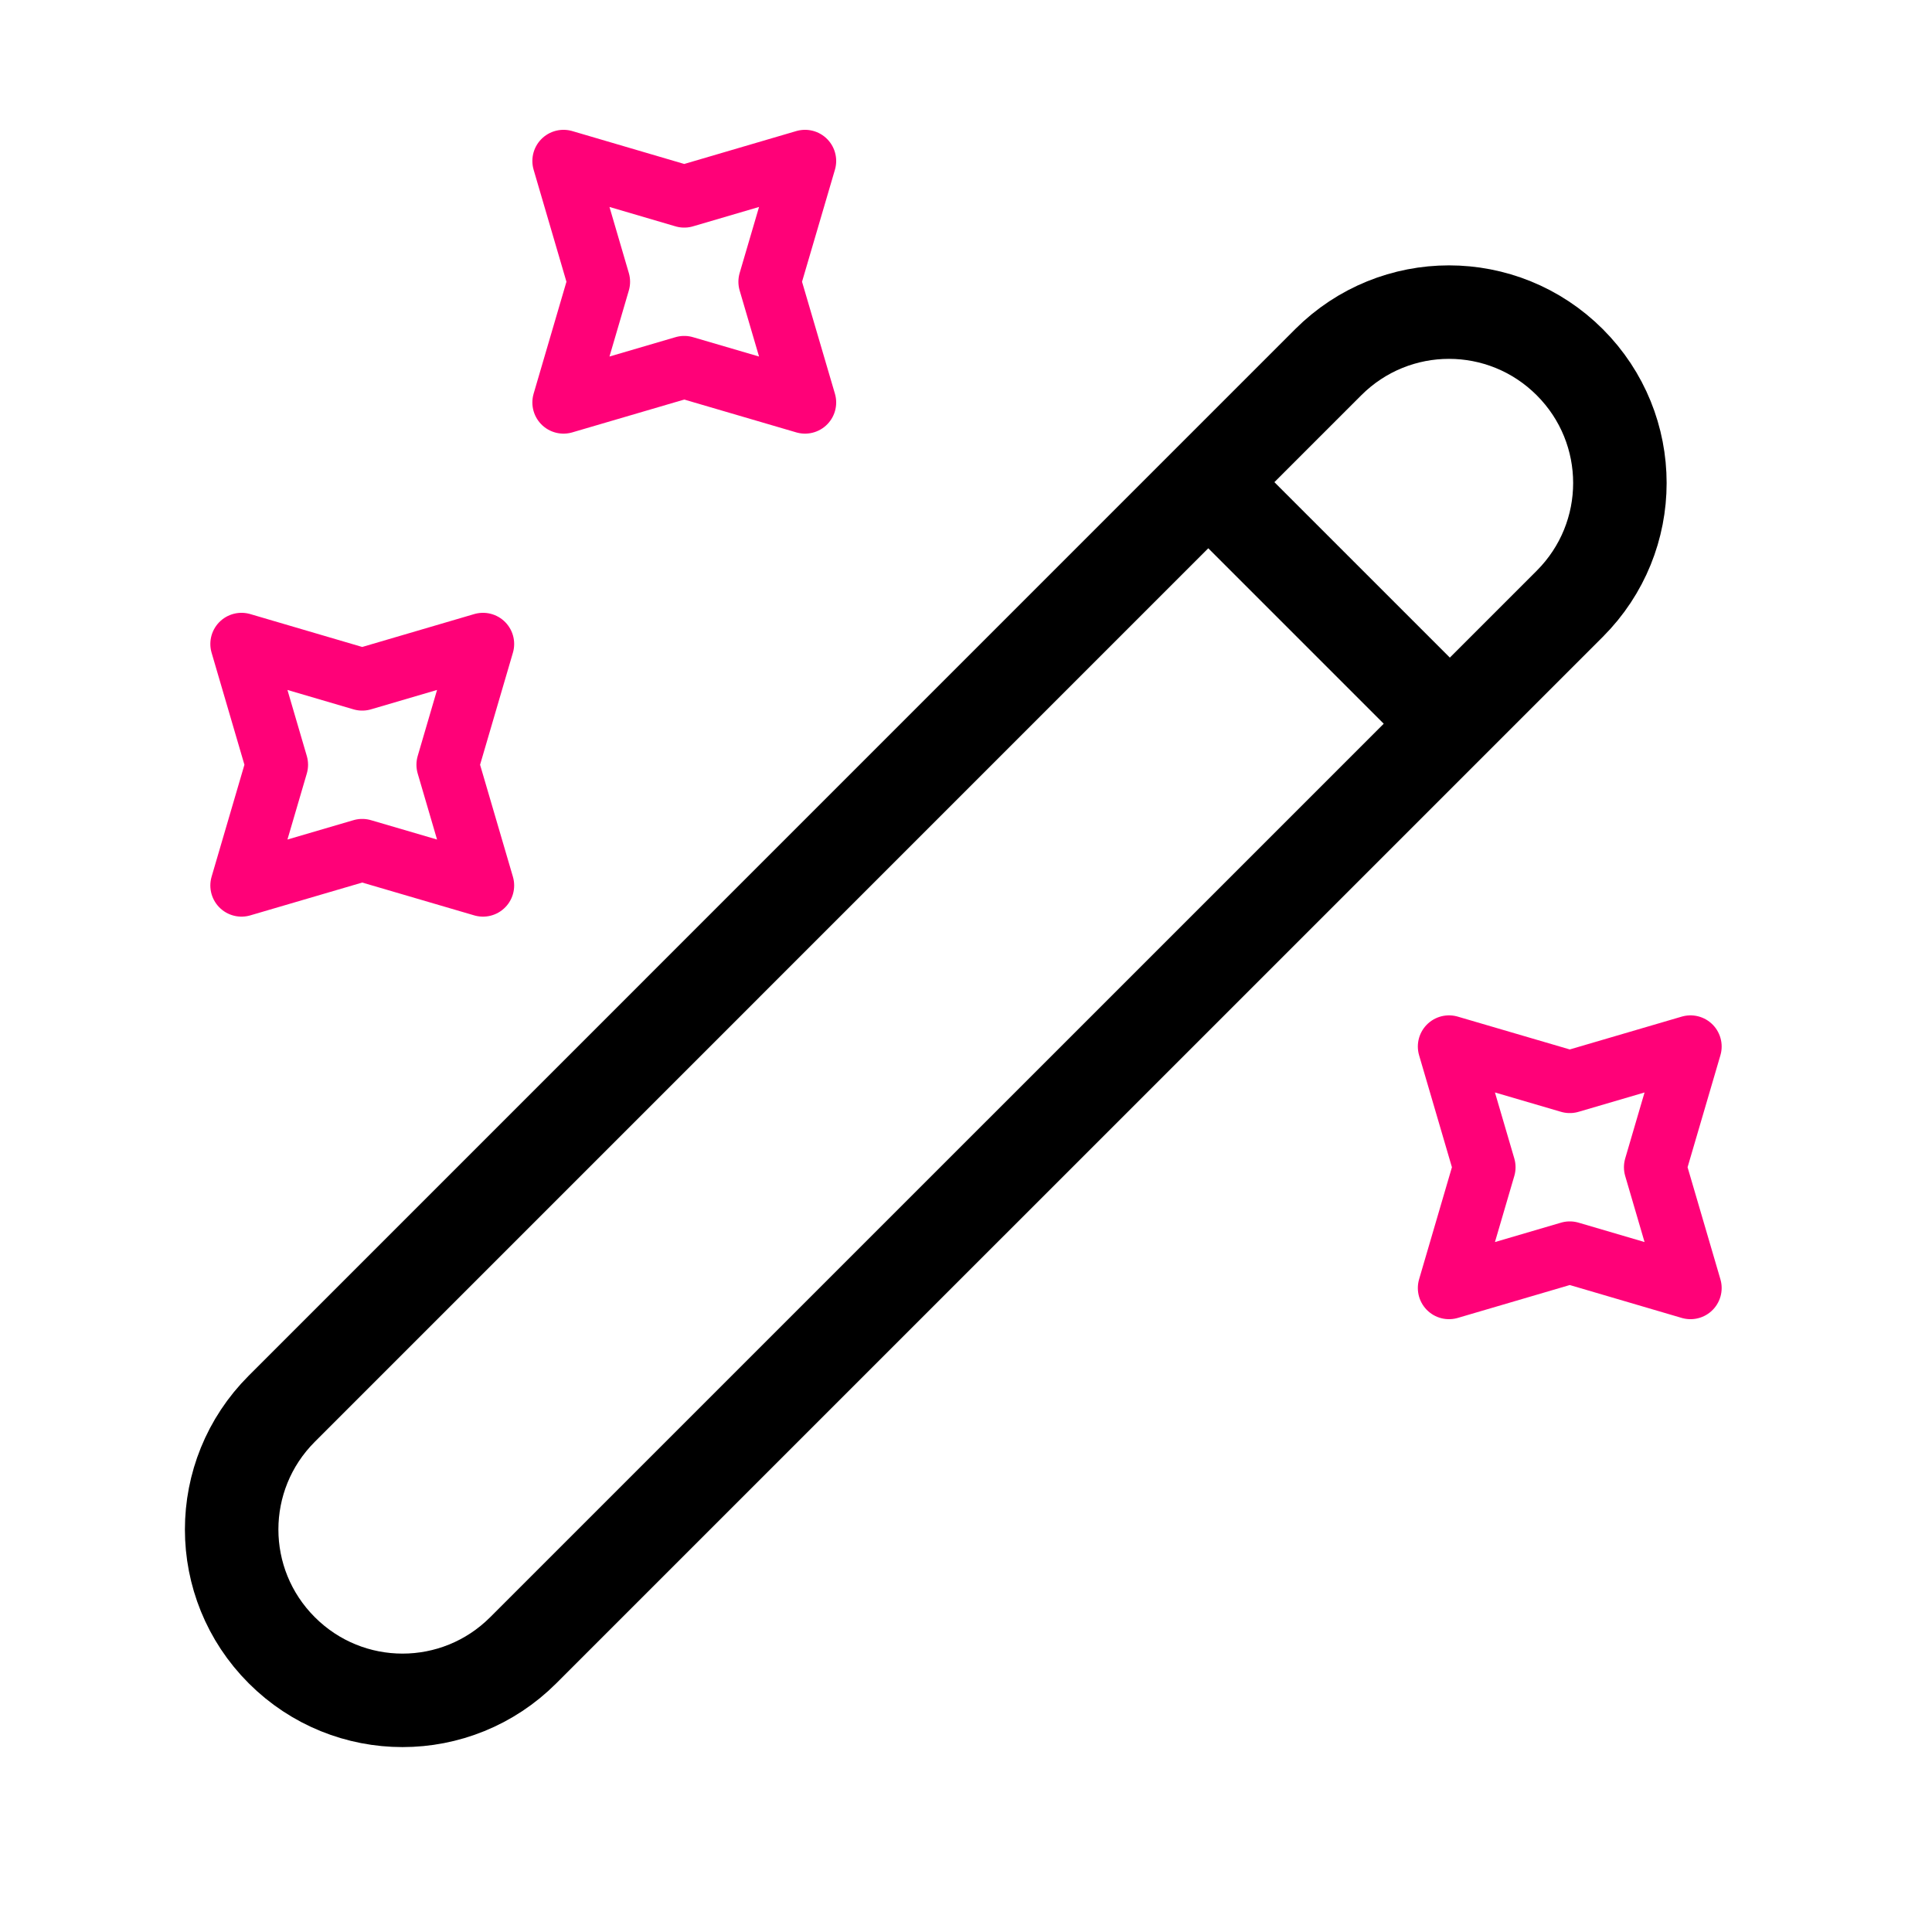
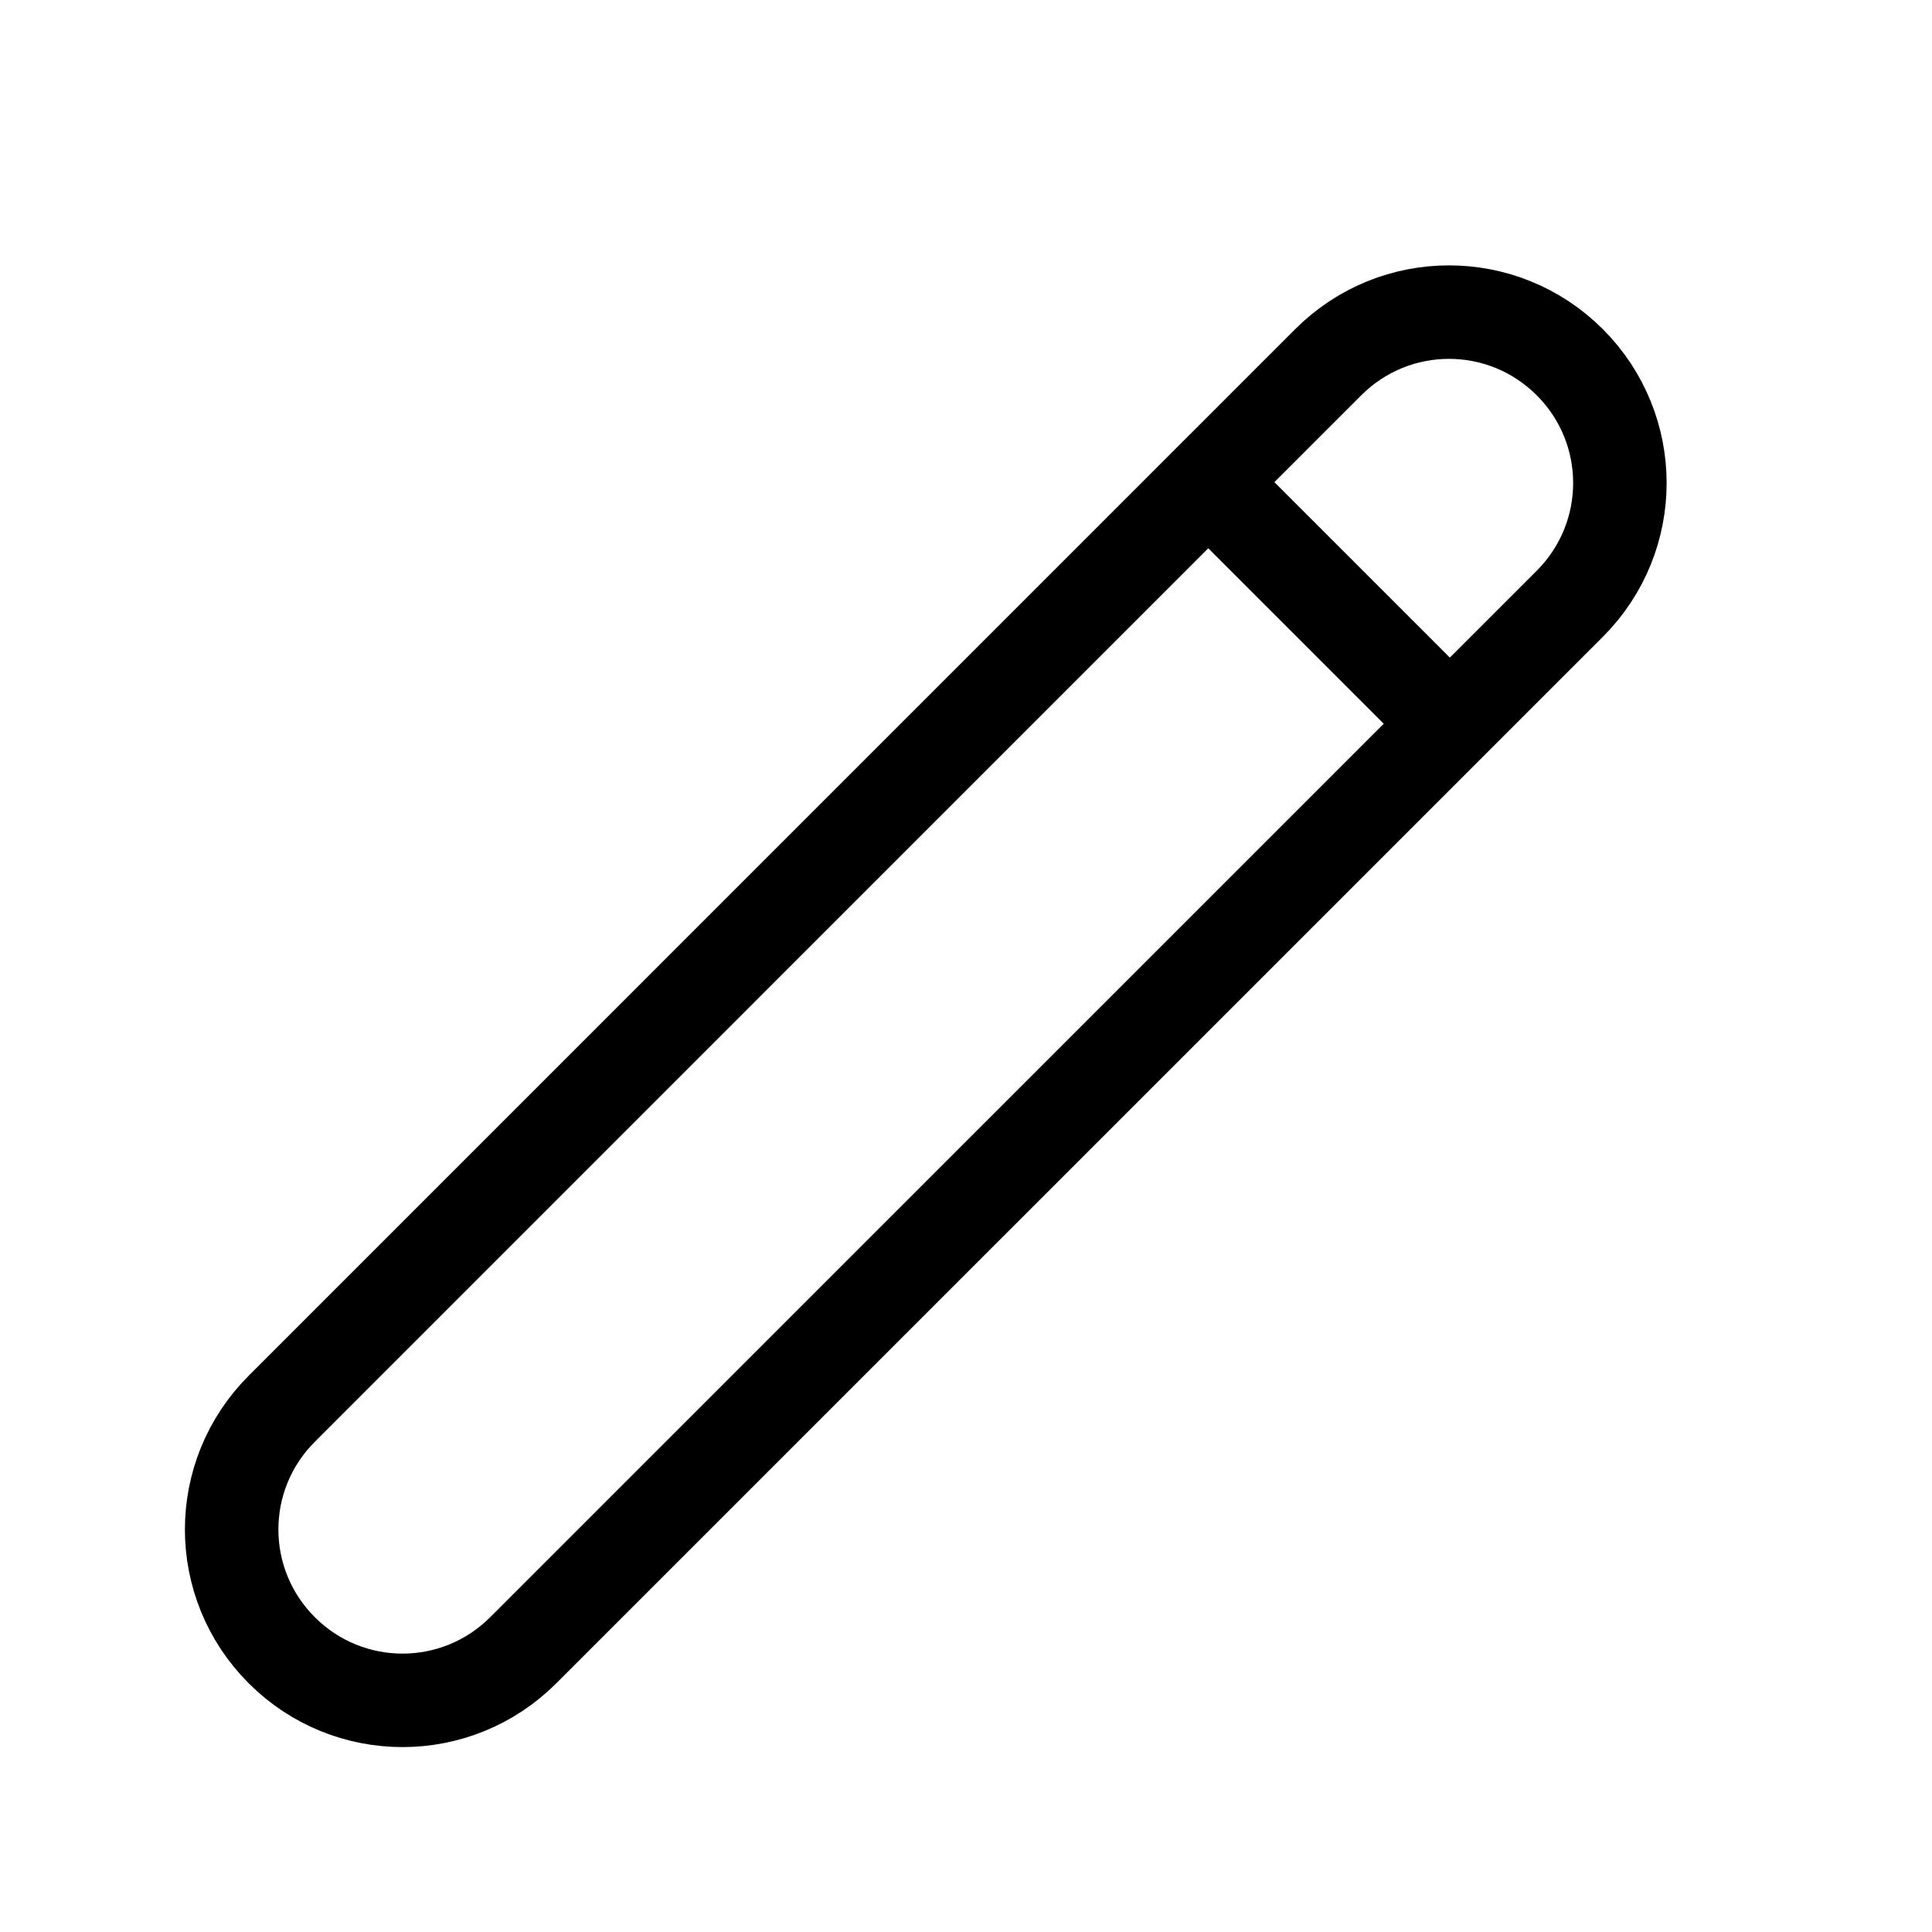
<svg xmlns="http://www.w3.org/2000/svg" width="31" height="31" viewBox="0 0 31 31" fill="none">
  <path d="M23.263 11.612L19.388 7.737M4.521 26.479C5.593 27.551 7.324 27.551 8.396 26.479L25.188 9.688C26.26 8.615 26.26 6.885 25.188 5.812C24.115 4.74 22.385 4.74 21.312 5.812L4.521 22.604C3.449 23.676 3.449 25.407 4.521 26.479Z" stroke="black" stroke-width="1.5" stroke-linecap="round" stroke-linejoin="round" />
-   <path d="M10.979 3.152L12.917 2.583L12.348 4.521L12.917 6.458L10.979 5.89L9.042 6.458L9.61 4.521L9.042 2.583L10.979 3.152ZM5.812 10.902L7.75 10.333L7.182 12.271L7.75 14.208L5.812 13.64L3.875 14.208L4.443 12.271L3.875 10.333L5.812 10.902ZM25.188 17.36L27.125 16.792L26.557 18.729L27.125 20.667L25.188 20.098L23.25 20.667L23.818 18.729L23.25 16.792L25.188 17.36Z" stroke="#FF0178" stroke-linecap="round" stroke-linejoin="round" />
</svg>